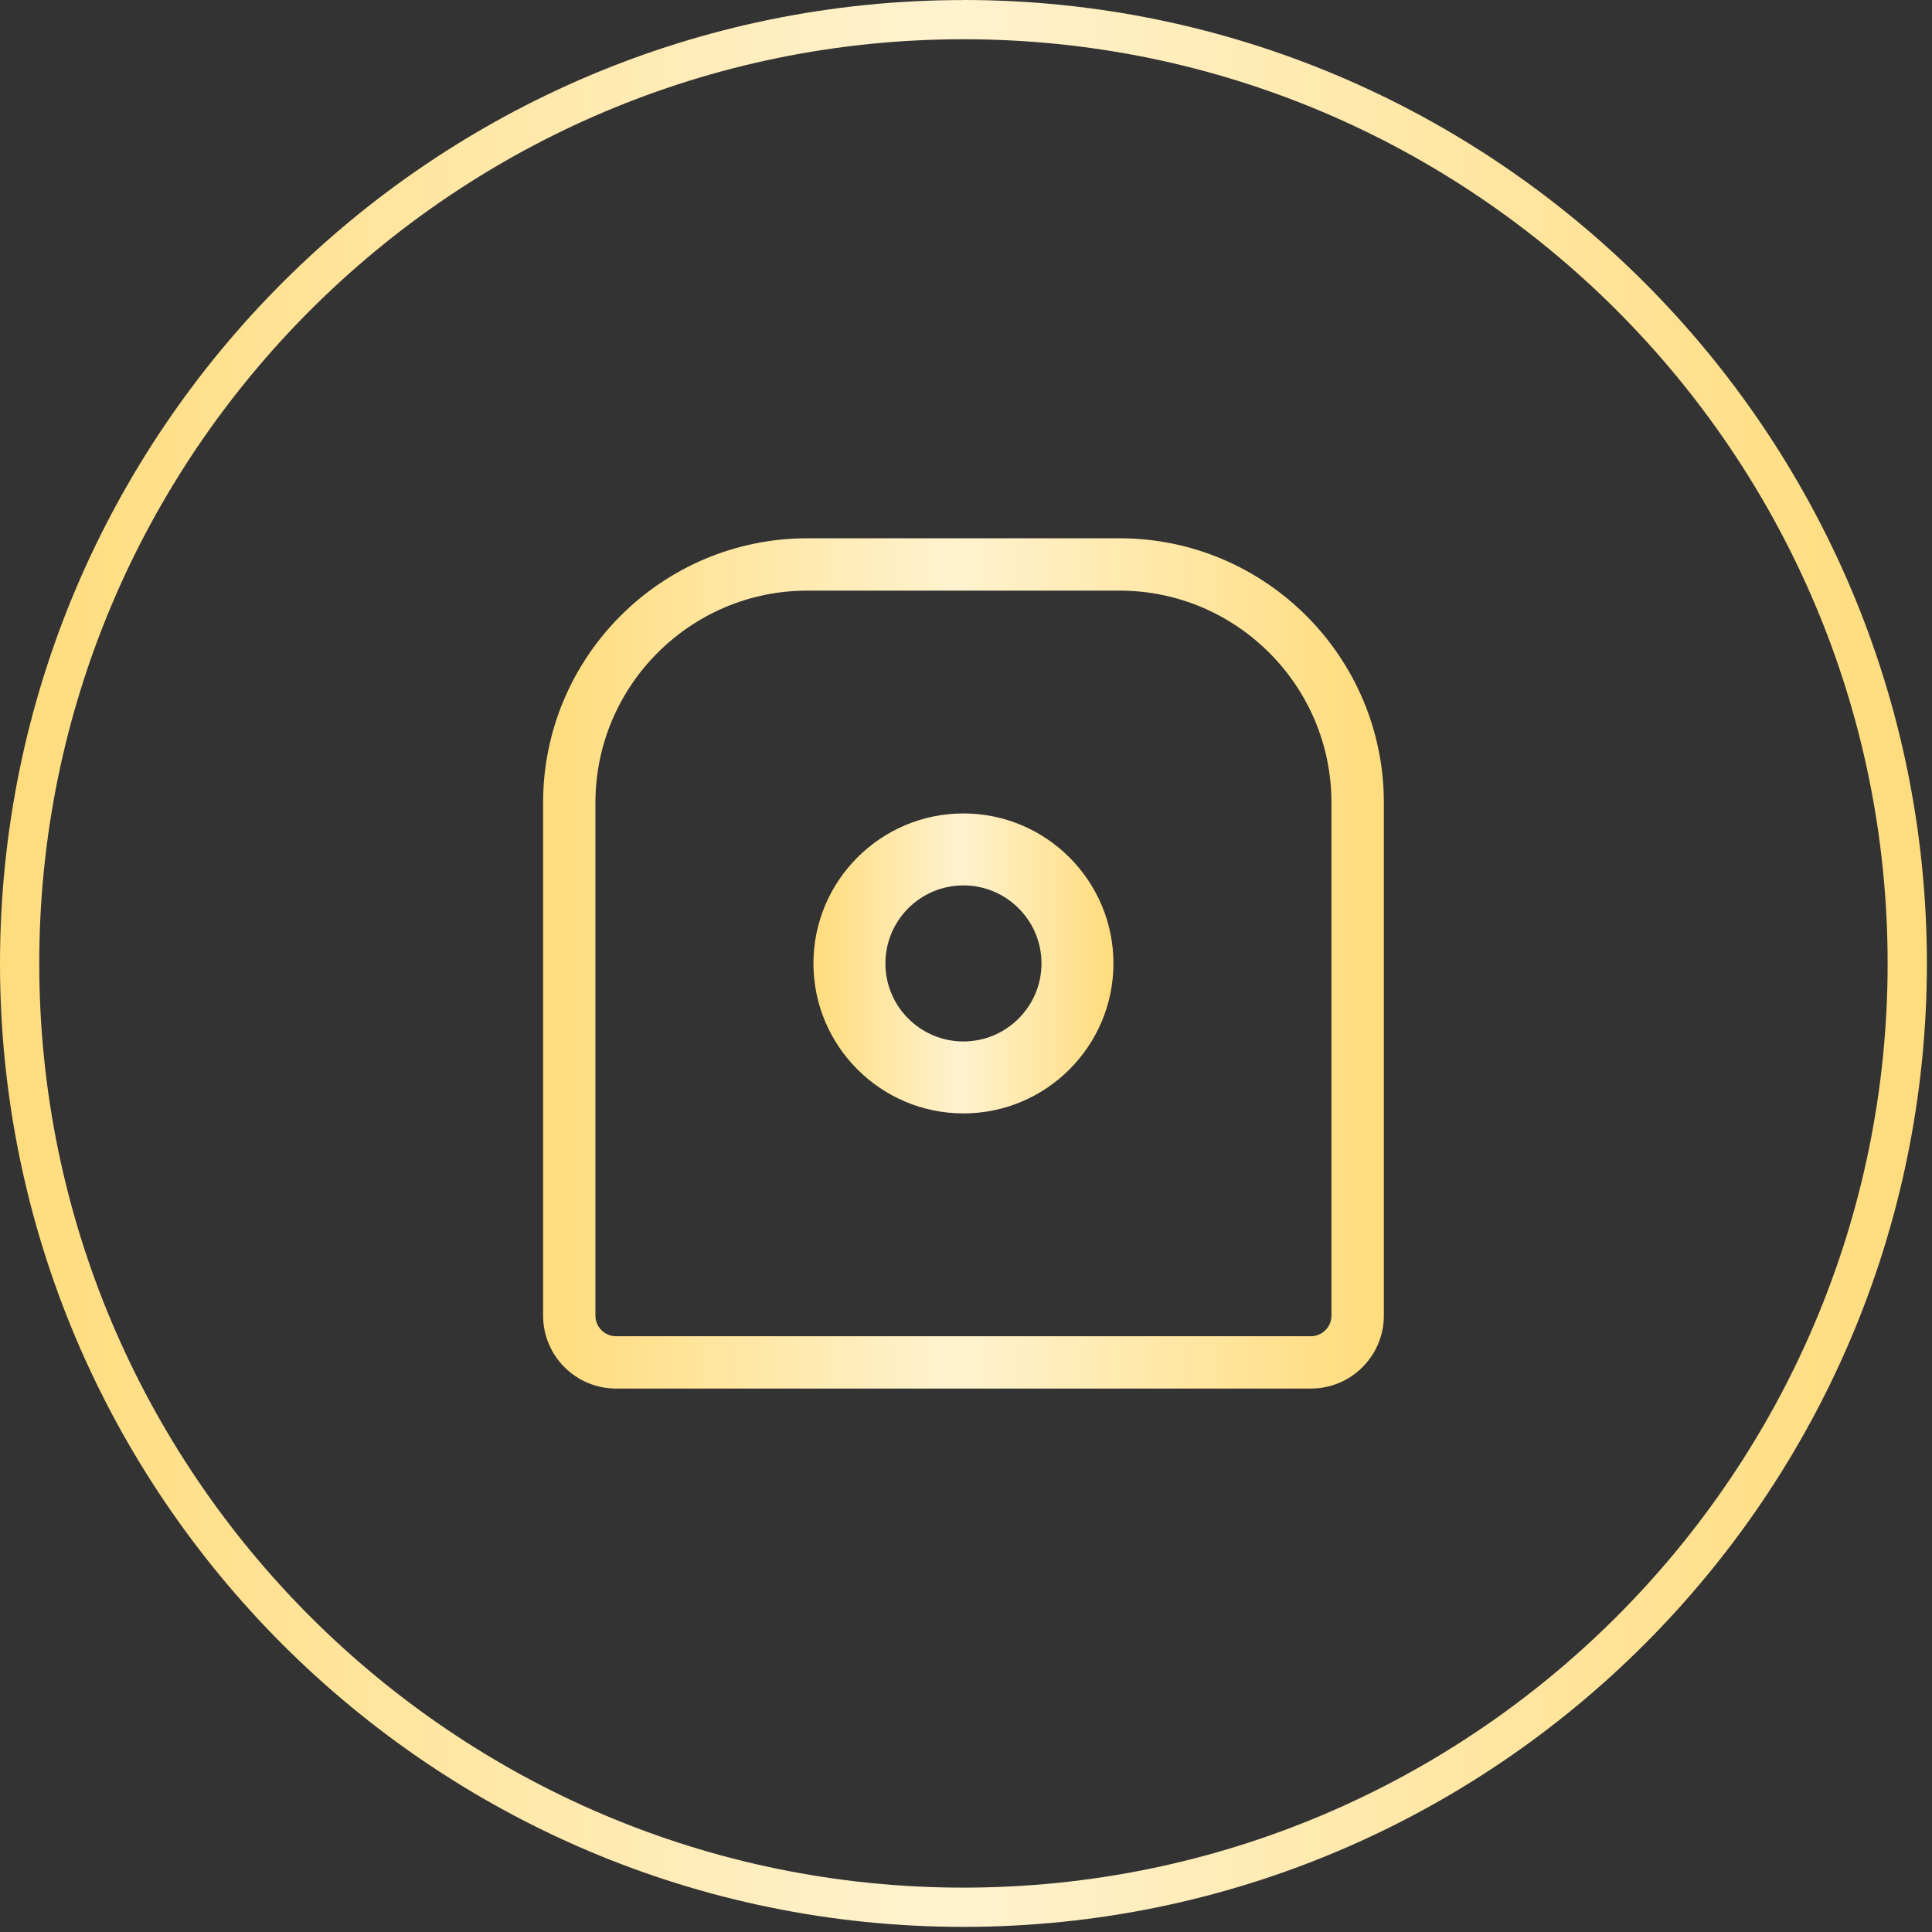
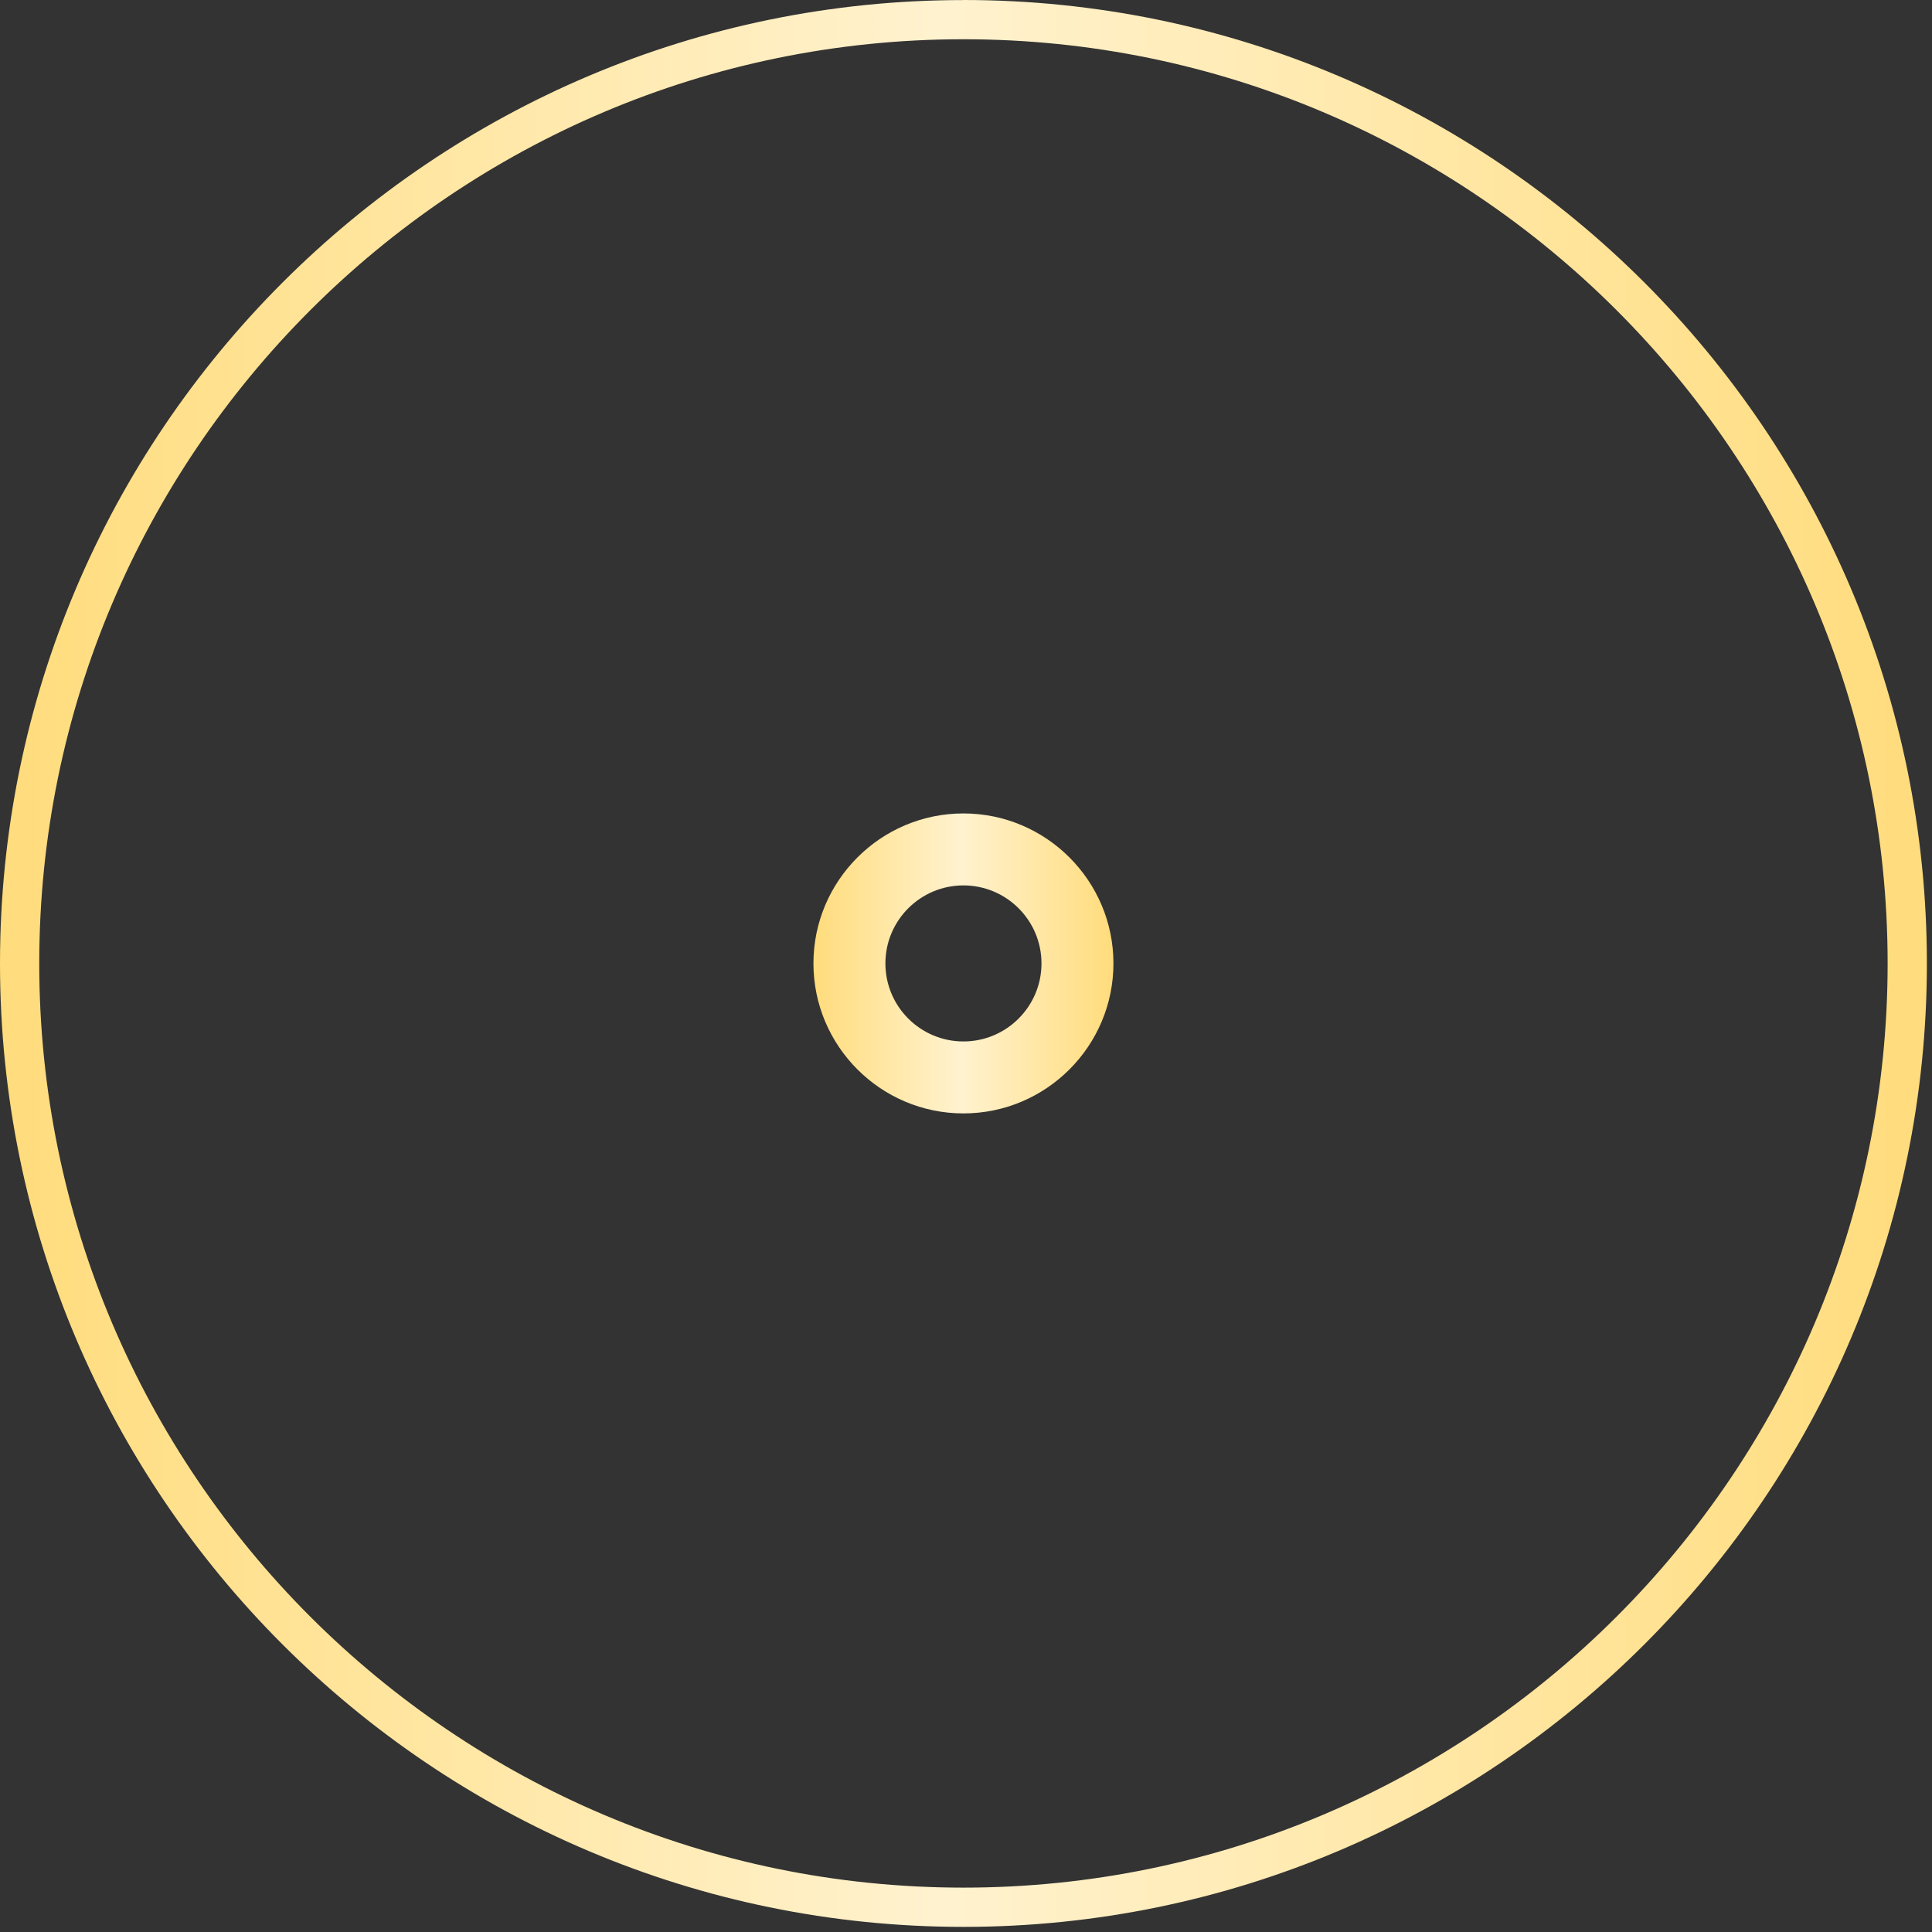
<svg xmlns="http://www.w3.org/2000/svg" width="57" height="57" viewBox="0 0 57 57" fill="none">
  <rect x="0" y="0" width="57" height="57" fill="#333333" stroke="none" />
  <path d="M28.424 0.002C12.751 0.002 0 12.753 0 28.426C0 44.1 12.751 56.849 28.424 56.849C44.098 56.849 56.849 44.098 56.849 28.424C56.849 12.751 44.098 7.62939e-06 28.424 7.62939e-06V0.002ZM28.424 55.691C13.39 55.691 1.158 43.459 1.158 28.424C1.158 13.39 13.39 1.158 28.424 1.158C43.459 1.158 55.691 13.39 55.691 28.424C55.691 43.459 43.459 55.691 28.424 55.691Z" fill="url(#paint0_linear_75_81)" />
-   <path d="M33.029 15.881H23.82C19.52 15.881 16.023 19.381 16.023 23.68V38.815C16.023 40.002 16.988 40.967 18.174 40.967H38.676C39.863 40.967 40.828 40.002 40.828 38.815V23.68C40.828 19.381 37.329 15.881 33.031 15.881H33.029ZM18.174 39.423C17.839 39.423 17.567 39.151 17.567 38.815V23.68C17.567 20.232 20.373 17.425 23.82 17.425H33.029C36.478 17.425 39.282 20.232 39.282 23.68V38.815C39.282 39.151 39.01 39.423 38.675 39.423H18.173H18.174Z" fill="url(#paint1_linear_75_81)" />
  <path d="M28.424 23.999C25.985 23.999 23.999 25.985 23.999 28.424C23.999 30.863 25.985 32.849 28.424 32.849C30.864 32.849 32.85 30.863 32.85 28.424C32.85 25.985 30.864 23.999 28.424 23.999ZM28.424 30.726C27.154 30.726 26.122 29.694 26.122 28.424C26.122 27.154 27.154 26.122 28.424 26.122C29.694 26.122 30.727 27.154 30.727 28.424C30.727 29.694 29.694 30.726 28.424 30.726Z" fill="url(#paint2_linear_75_81)" />
  <defs>
    <linearGradient id="paint0_linear_75_81" x1="0" y1="56.849" x2="56.849" y2="56.849" gradientUnits="userSpaceOnUse">
      <stop stop-color="#FFDC7C" />
      <stop offset="0.49" stop-color="#FFF2CF" />
      <stop offset="1" stop-color="#FFDC7C" />
    </linearGradient>
    <linearGradient id="paint1_linear_75_81" x1="16.023" y1="56.849" x2="40.826" y2="56.849" gradientUnits="userSpaceOnUse">
      <stop stop-color="#FFDC7C" />
      <stop offset="0.49" stop-color="#FFF2CF" />
      <stop offset="1" stop-color="#FFDC7C" />
    </linearGradient>
    <linearGradient id="paint2_linear_75_81" x1="23.999" y1="28.424" x2="32.85" y2="28.424" gradientUnits="userSpaceOnUse">
      <stop stop-color="#FFDC7C" />
      <stop offset="0.49" stop-color="#FFF2CF" />
      <stop offset="1" stop-color="#FFDC7C" />
    </linearGradient>
  </defs>
</svg>